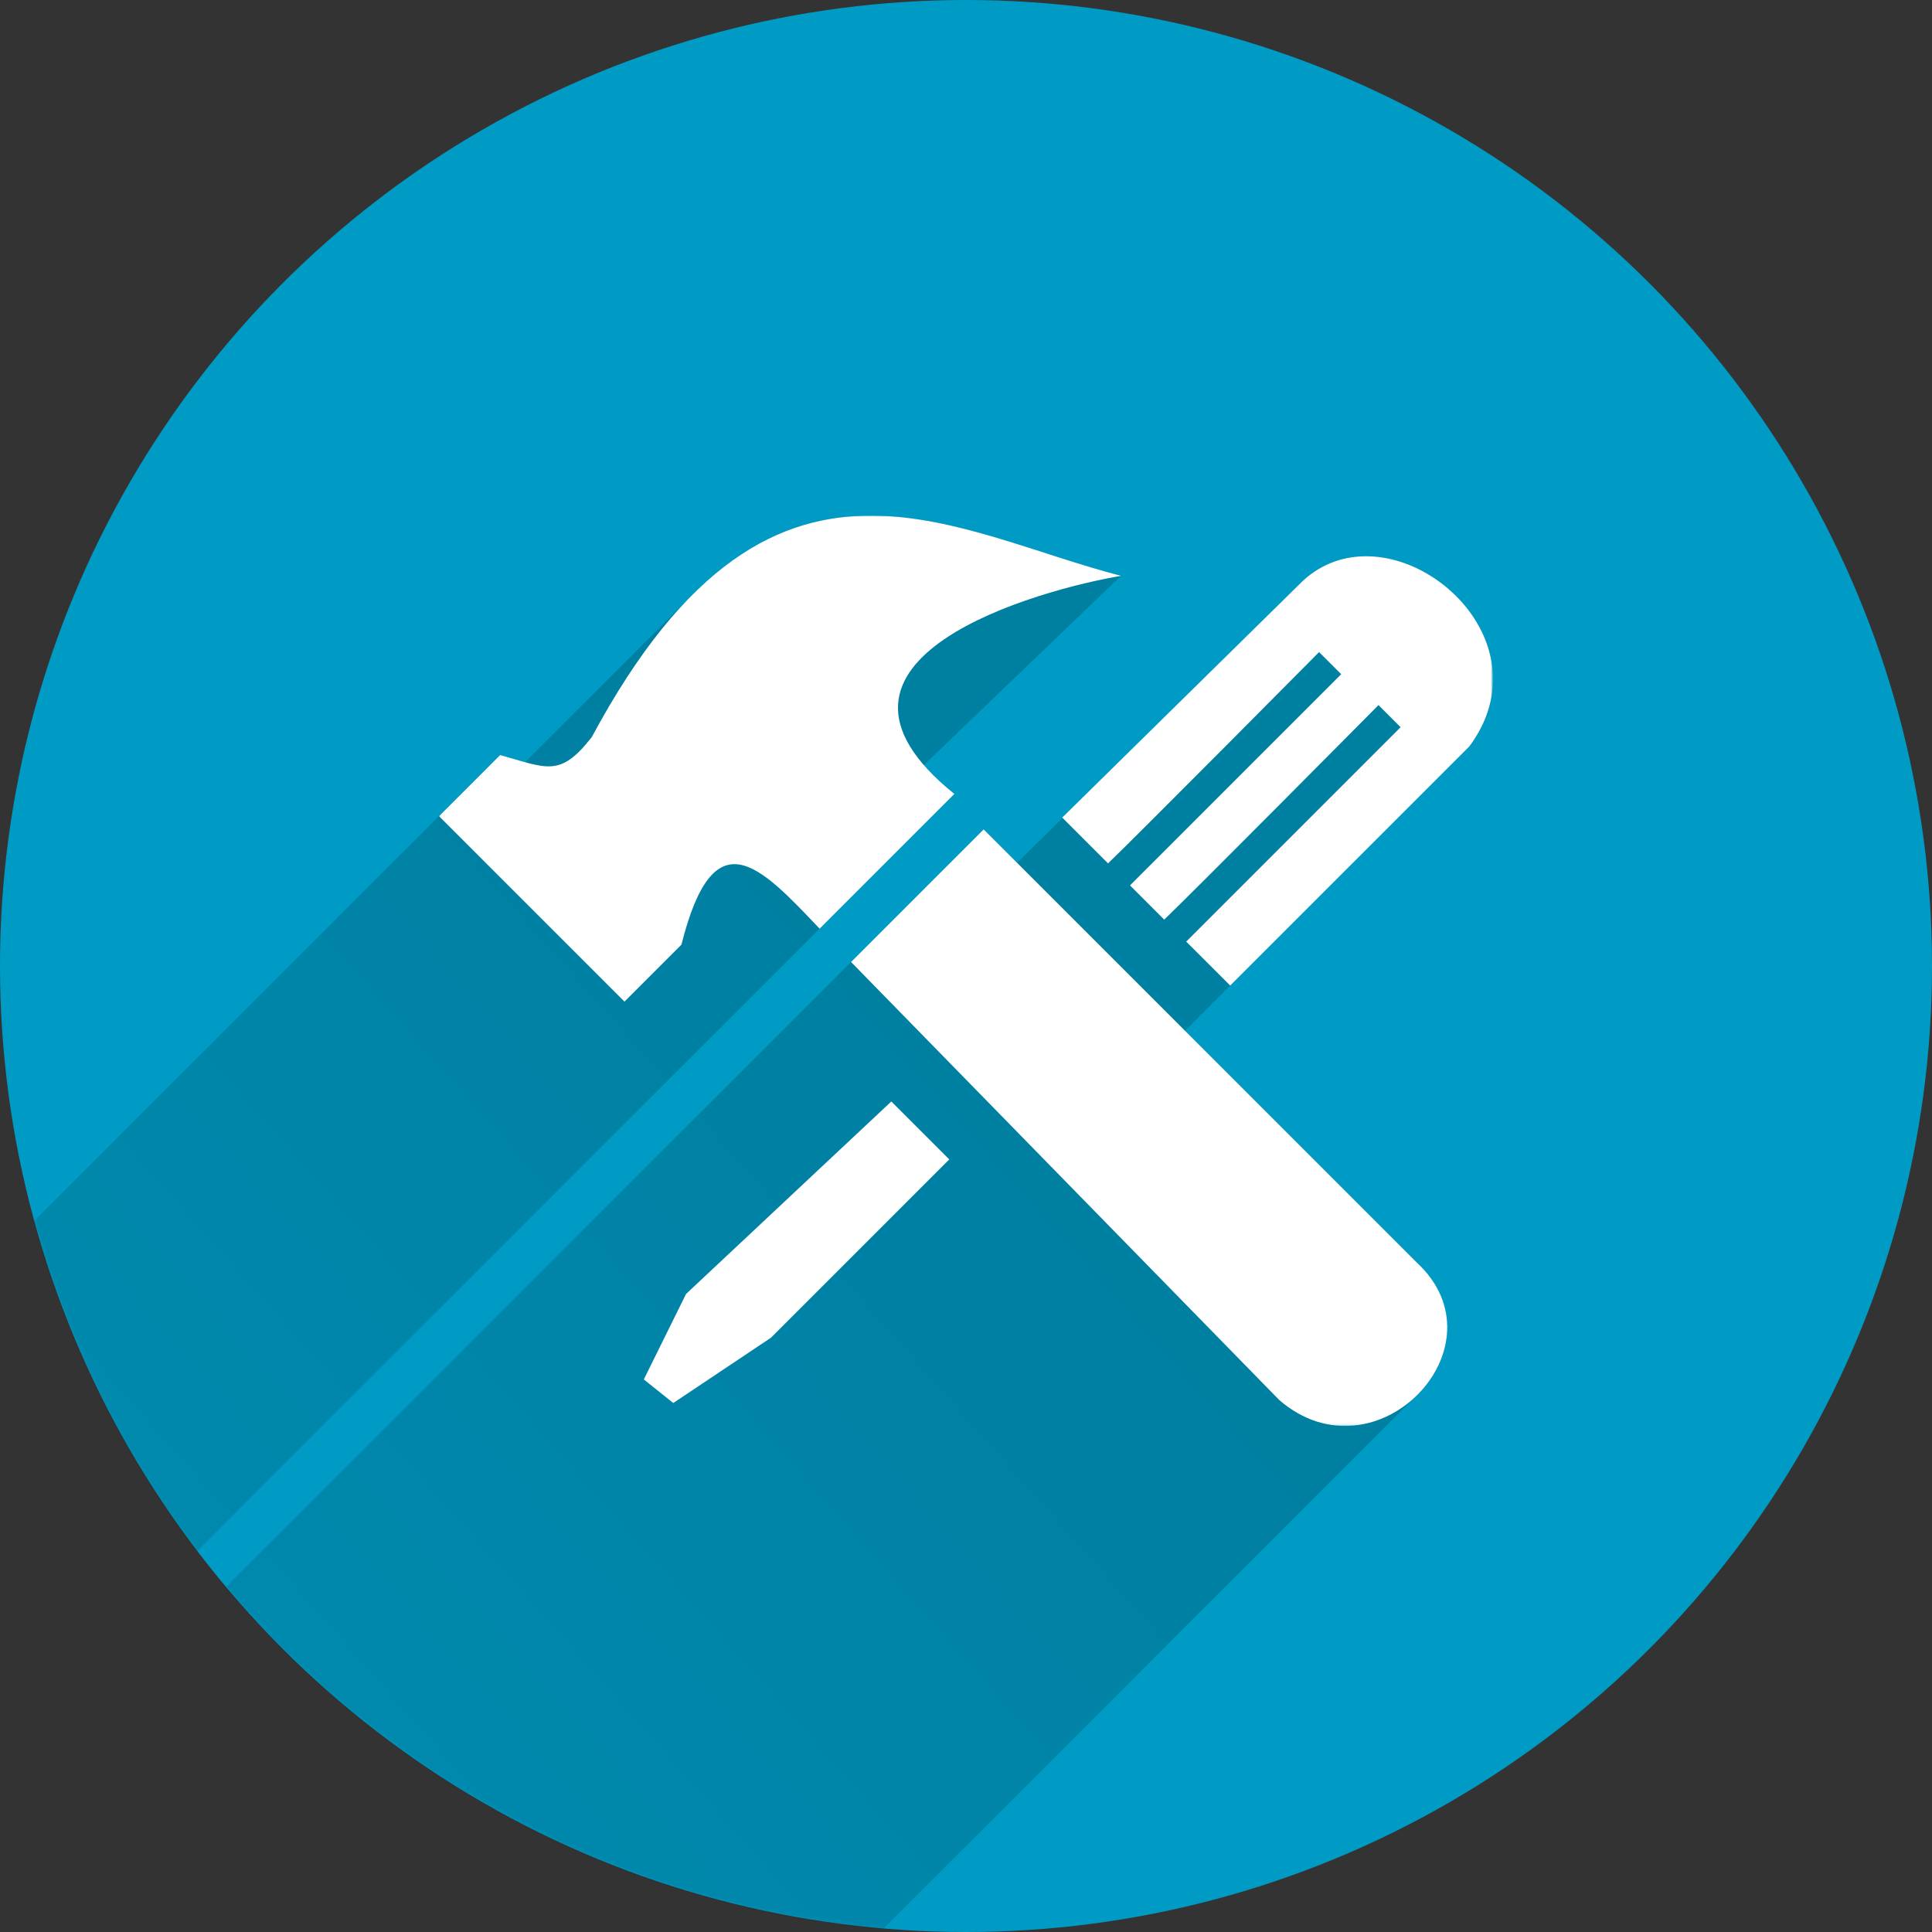
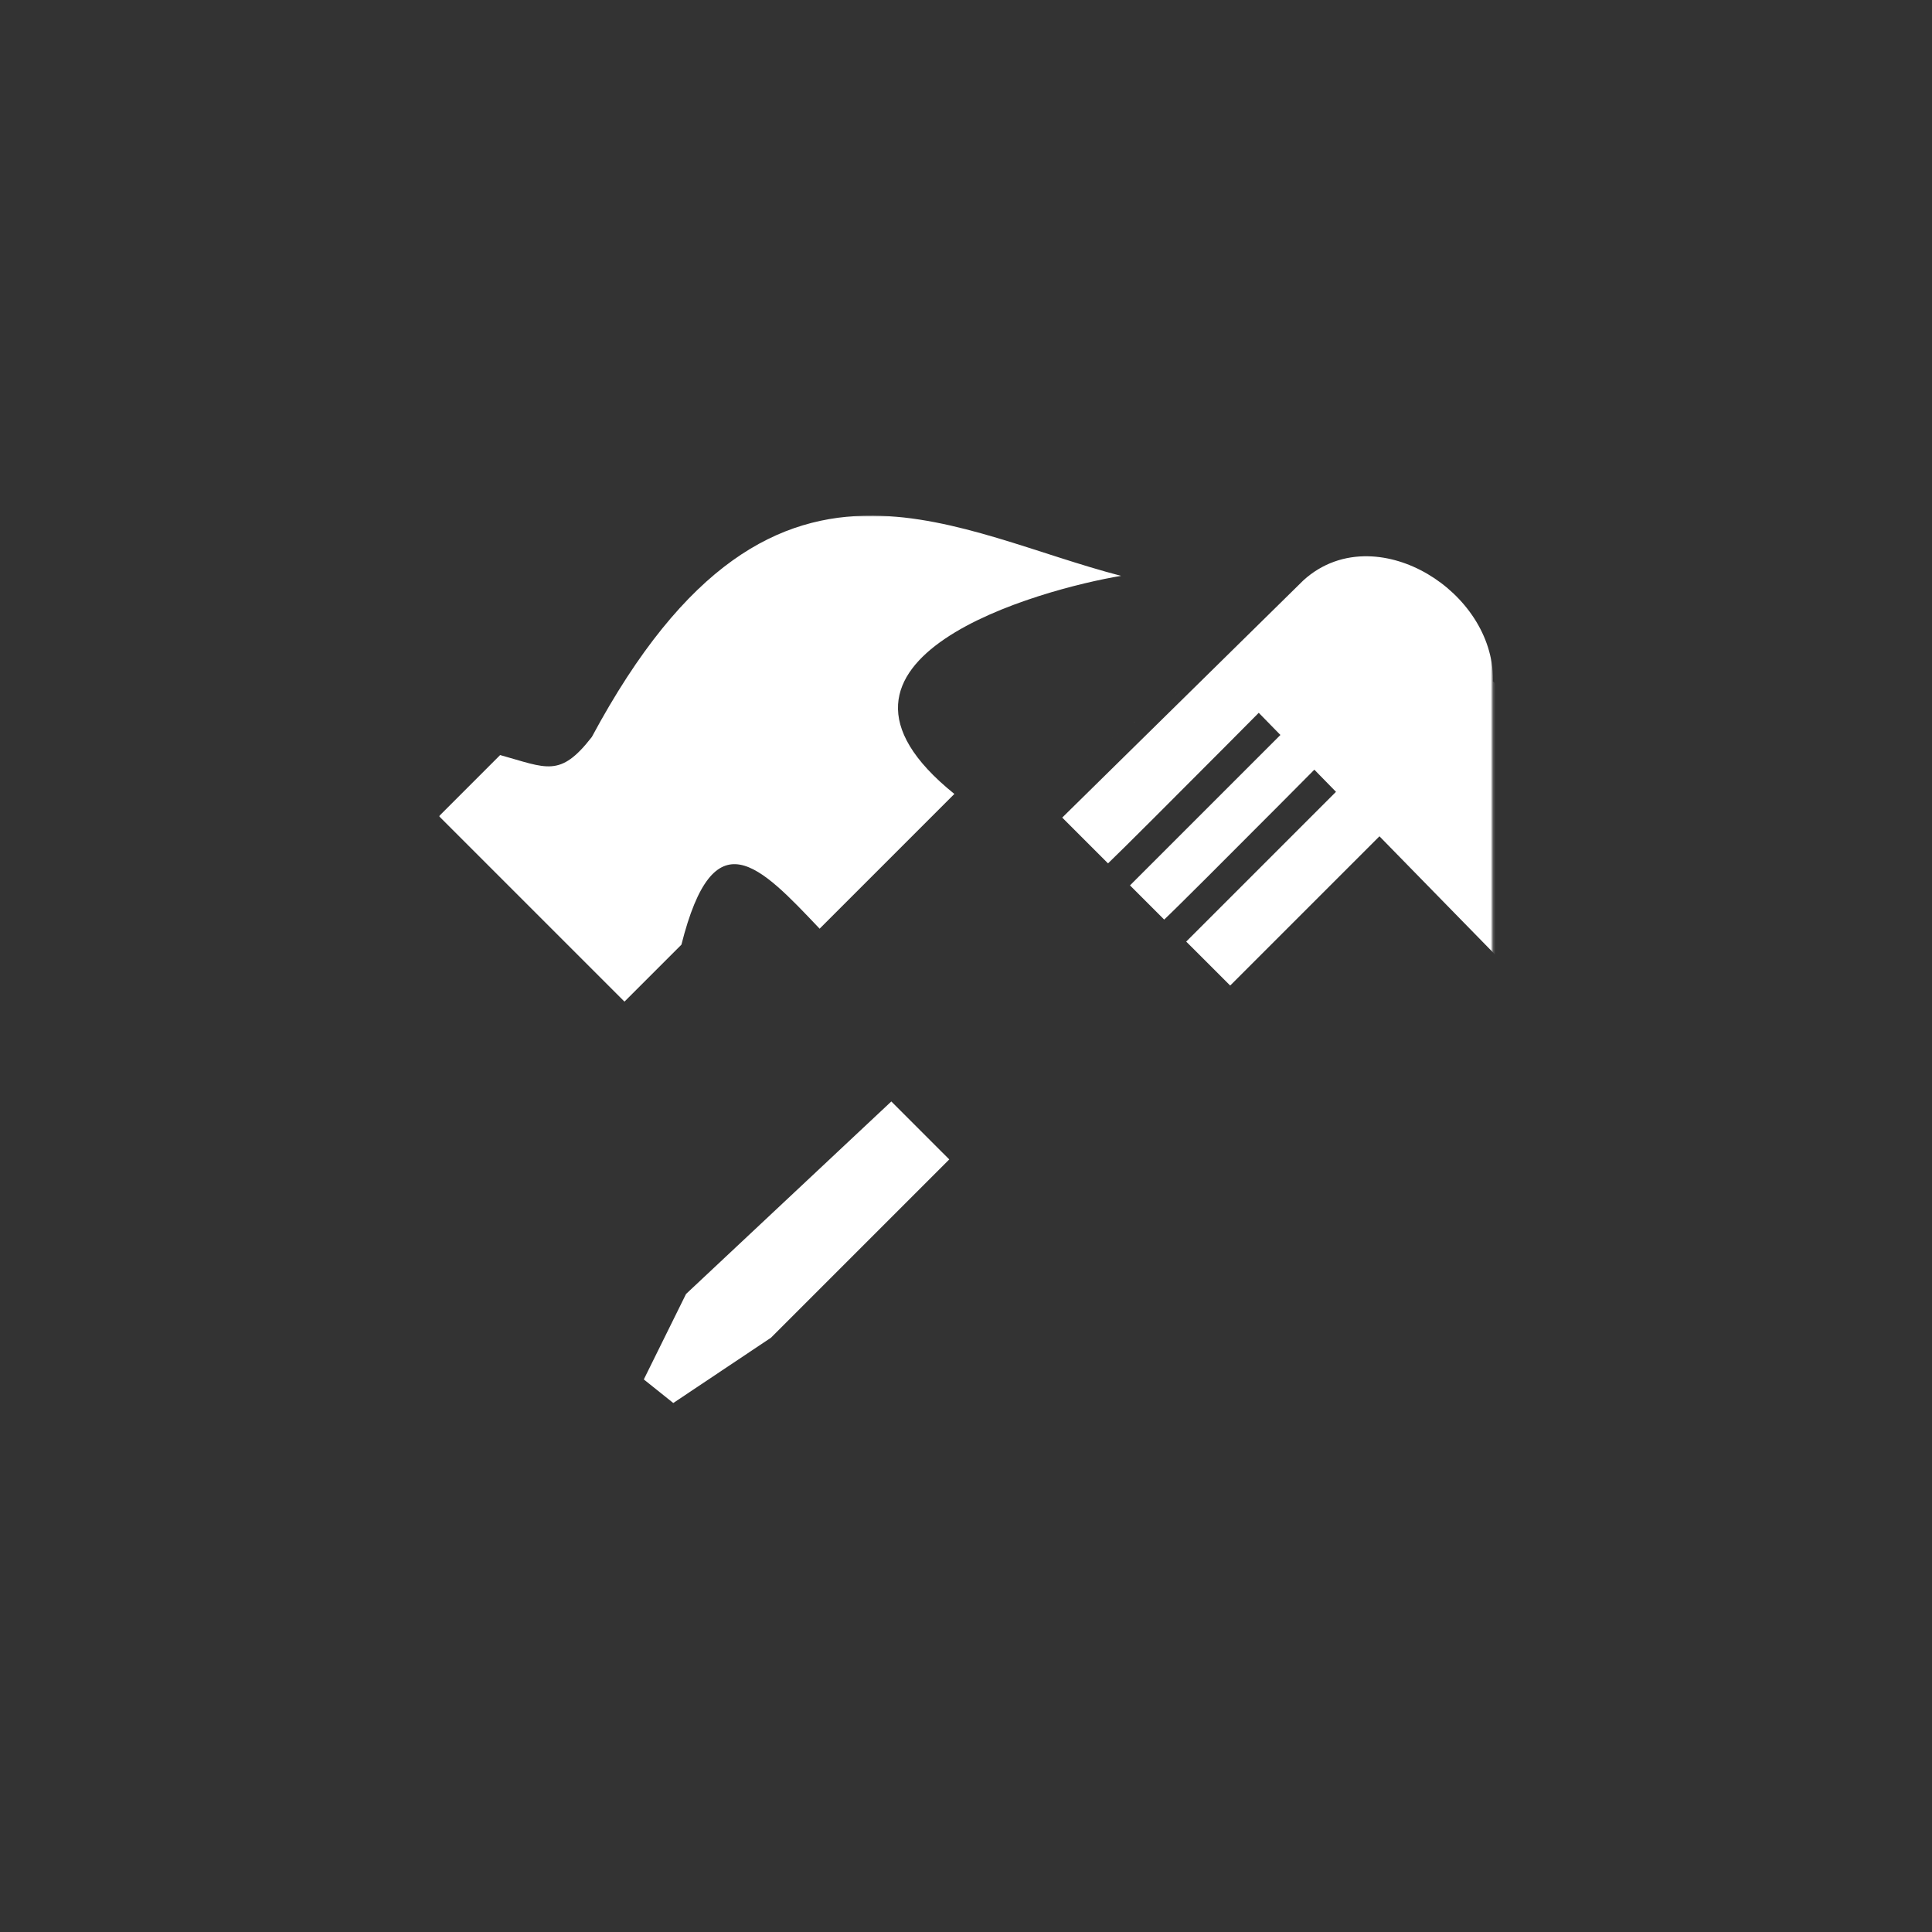
<svg xmlns="http://www.w3.org/2000/svg" version="1.1" id="Ebene_1" x="0px" y="0px" width="800px" height="800px" viewBox="0 0 800 800" enable-background="new 0 0 800 800" xml:space="preserve">
  <rect x="0" y="0" width="800" height="800" fill="#333333" stroke="none" />
-   <circle shape-rendering="auto" image-rendering="auto" color-rendering="auto" fill="#009BC4" cx="400" cy="400" r="400" />
  <defs>
    <filter id="Adobe_OpacityMaskFilter" filterUnits="userSpaceOnUse" x="9.445" y="213.507" width="608.757" height="585.758">
      <feColorMatrix type="matrix" values="1 0 0 0 0  0 1 0 0 0  0 0 1 0 0  0 0 0 1 0" />
    </filter>
  </defs>
  <mask maskUnits="userSpaceOnUse" x="9.445" y="213.507" width="608.757" height="585.758" id="a">
-     <circle shape-rendering="auto" image-rendering="auto" color-rendering="auto" fill="#FFFFFF" filter="url(#Adobe_OpacityMaskFilter)" cx="400" cy="400" r="400" />
-   </mask>
+     </mask>
  <linearGradient id="SVGID_1_" gradientUnits="userSpaceOnUse" x1="398.254" y1="342.516" x2="-56.833" y2="-60.874" gradientTransform="matrix(1 0 0 -1 -0.02 799.095)">
    <stop offset="0" style="stop-color:#000000" />
    <stop offset="1" style="stop-color:#000000;stop-opacity:0.42" />
  </linearGradient>
-   <path opacity="0.42" mask="url(#a)" fill="url(#SVGID_1_)" enable-background="new    " d="M361.47,213.51  c-25.516-0.19-51.028,8.249-76.543,34.596l-67.516,67.508c-2.988-0.825-6.354-1.86-10.326-2.961L9.445,510.293  c5.848,52.506,38.882,94.138,66.073,138.11c108.561-108.59,216.36-216.41,319.66-319.64c-5.142-4.138-9.308-8.123-12.644-11.963  l81.666-78.342c-34.241-8.893-68.484-24.687-102.729-24.943L361.47,213.51z M566.43,230.34c-9.506-0.174-18.892,2.824-26.744,9.98  l-118.54,116.95L407.3,343.424c-103.53,103.53-210.9,210.911-318.38,318.38c68.382,88.468,162.67,130.3,276.229,137.46  l220.34-220.34c15.309-14.012,20.724-38.014,1.174-56.117l-95.984-95.996l117.739-117.74c27.429-36.979-8.047-78.102-41.996-78.723  L566.43,230.34z" />
  <defs>
    <filter id="Adobe_OpacityMaskFilter_1_" filterUnits="userSpaceOnUse" x="181.789" y="213.507" width="436.431" height="376.949">
      <feColorMatrix type="matrix" values="1 0 0 0 0  0 1 0 0 0  0 0 1 0 0  0 0 0 1 0" />
    </filter>
  </defs>
  <mask maskUnits="userSpaceOnUse" x="181.789" y="213.507" width="436.431" height="376.949" id="b">
    <circle shape-rendering="auto" image-rendering="auto" color-rendering="auto" fill="#FFFFFF" filter="url(#Adobe_OpacityMaskFilter_1_)" cx="400" cy="400" r="400" />
  </mask>
-   <path mask="url(#b)" fill="#FFFFFF" d="M361.48,213.51c-38.807-0.29-77.613,19.377-116.42,91.665  c-13.188,16.969-18.647,12.83-37.963,7.478l-25.308,25.308l76.788,76.788l23.583-23.582c13.419-53.199,32.286-32.907,57.23-6.615  l55.794-55.794c-69.919-56.273,36.336-84.861,69.023-90.305c-34.242-8.894-68.484-24.688-102.73-24.944L361.48,213.51z   M566.44,230.342c-9.506-0.174-18.892,2.823-26.746,9.98l-99.847,98.224l18.961,18.962c12.459-11.91,87.397-87.492,87.397-87.492  l9.151,9.153l-87.449,87.449l14.158,14.158c9.449-8.824,88.744-88.807,88.744-88.807l9.151,9.152l-88.775,88.776l18.209,18.198  l99.041-99.03C635.865,272.084,600.389,230.963,566.44,230.342L566.44,230.342z M407.31,343.432l-54.907,54.908l177.33,181.4  c39.902,34.442,94.509-22.147,56.94-56.94l-179.36-179.37L407.31,343.432z M369.077,456.092l-85.005,79.717l-17.487,35.386  l12.201,9.762l40.469-27.047l73.818-73.82L369.077,456.092L369.077,456.092z" />
+   <path mask="url(#b)" fill="#FFFFFF" d="M361.48,213.51c-38.807-0.29-77.613,19.377-116.42,91.665  c-13.188,16.969-18.647,12.83-37.963,7.478l-25.308,25.308l76.788,76.788l23.583-23.582c13.419-53.199,32.286-32.907,57.23-6.615  l55.794-55.794c-69.919-56.273,36.336-84.861,69.023-90.305c-34.242-8.894-68.484-24.688-102.73-24.944L361.48,213.51z   M566.44,230.342c-9.506-0.174-18.892,2.823-26.746,9.98l-99.847,98.224l18.961,18.962c12.459-11.91,87.397-87.492,87.397-87.492  l9.151,9.153l-87.449,87.449l14.158,14.158c9.449-8.824,88.744-88.807,88.744-88.807l9.151,9.152l-88.775,88.776l18.209,18.198  l99.041-99.03C635.865,272.084,600.389,230.963,566.44,230.342L566.44,230.342z l-54.907,54.908l177.33,181.4  c39.902,34.442,94.509-22.147,56.94-56.94l-179.36-179.37L407.31,343.432z M369.077,456.092l-85.005,79.717l-17.487,35.386  l12.201,9.762l40.469-27.047l73.818-73.82L369.077,456.092L369.077,456.092z" />
</svg>